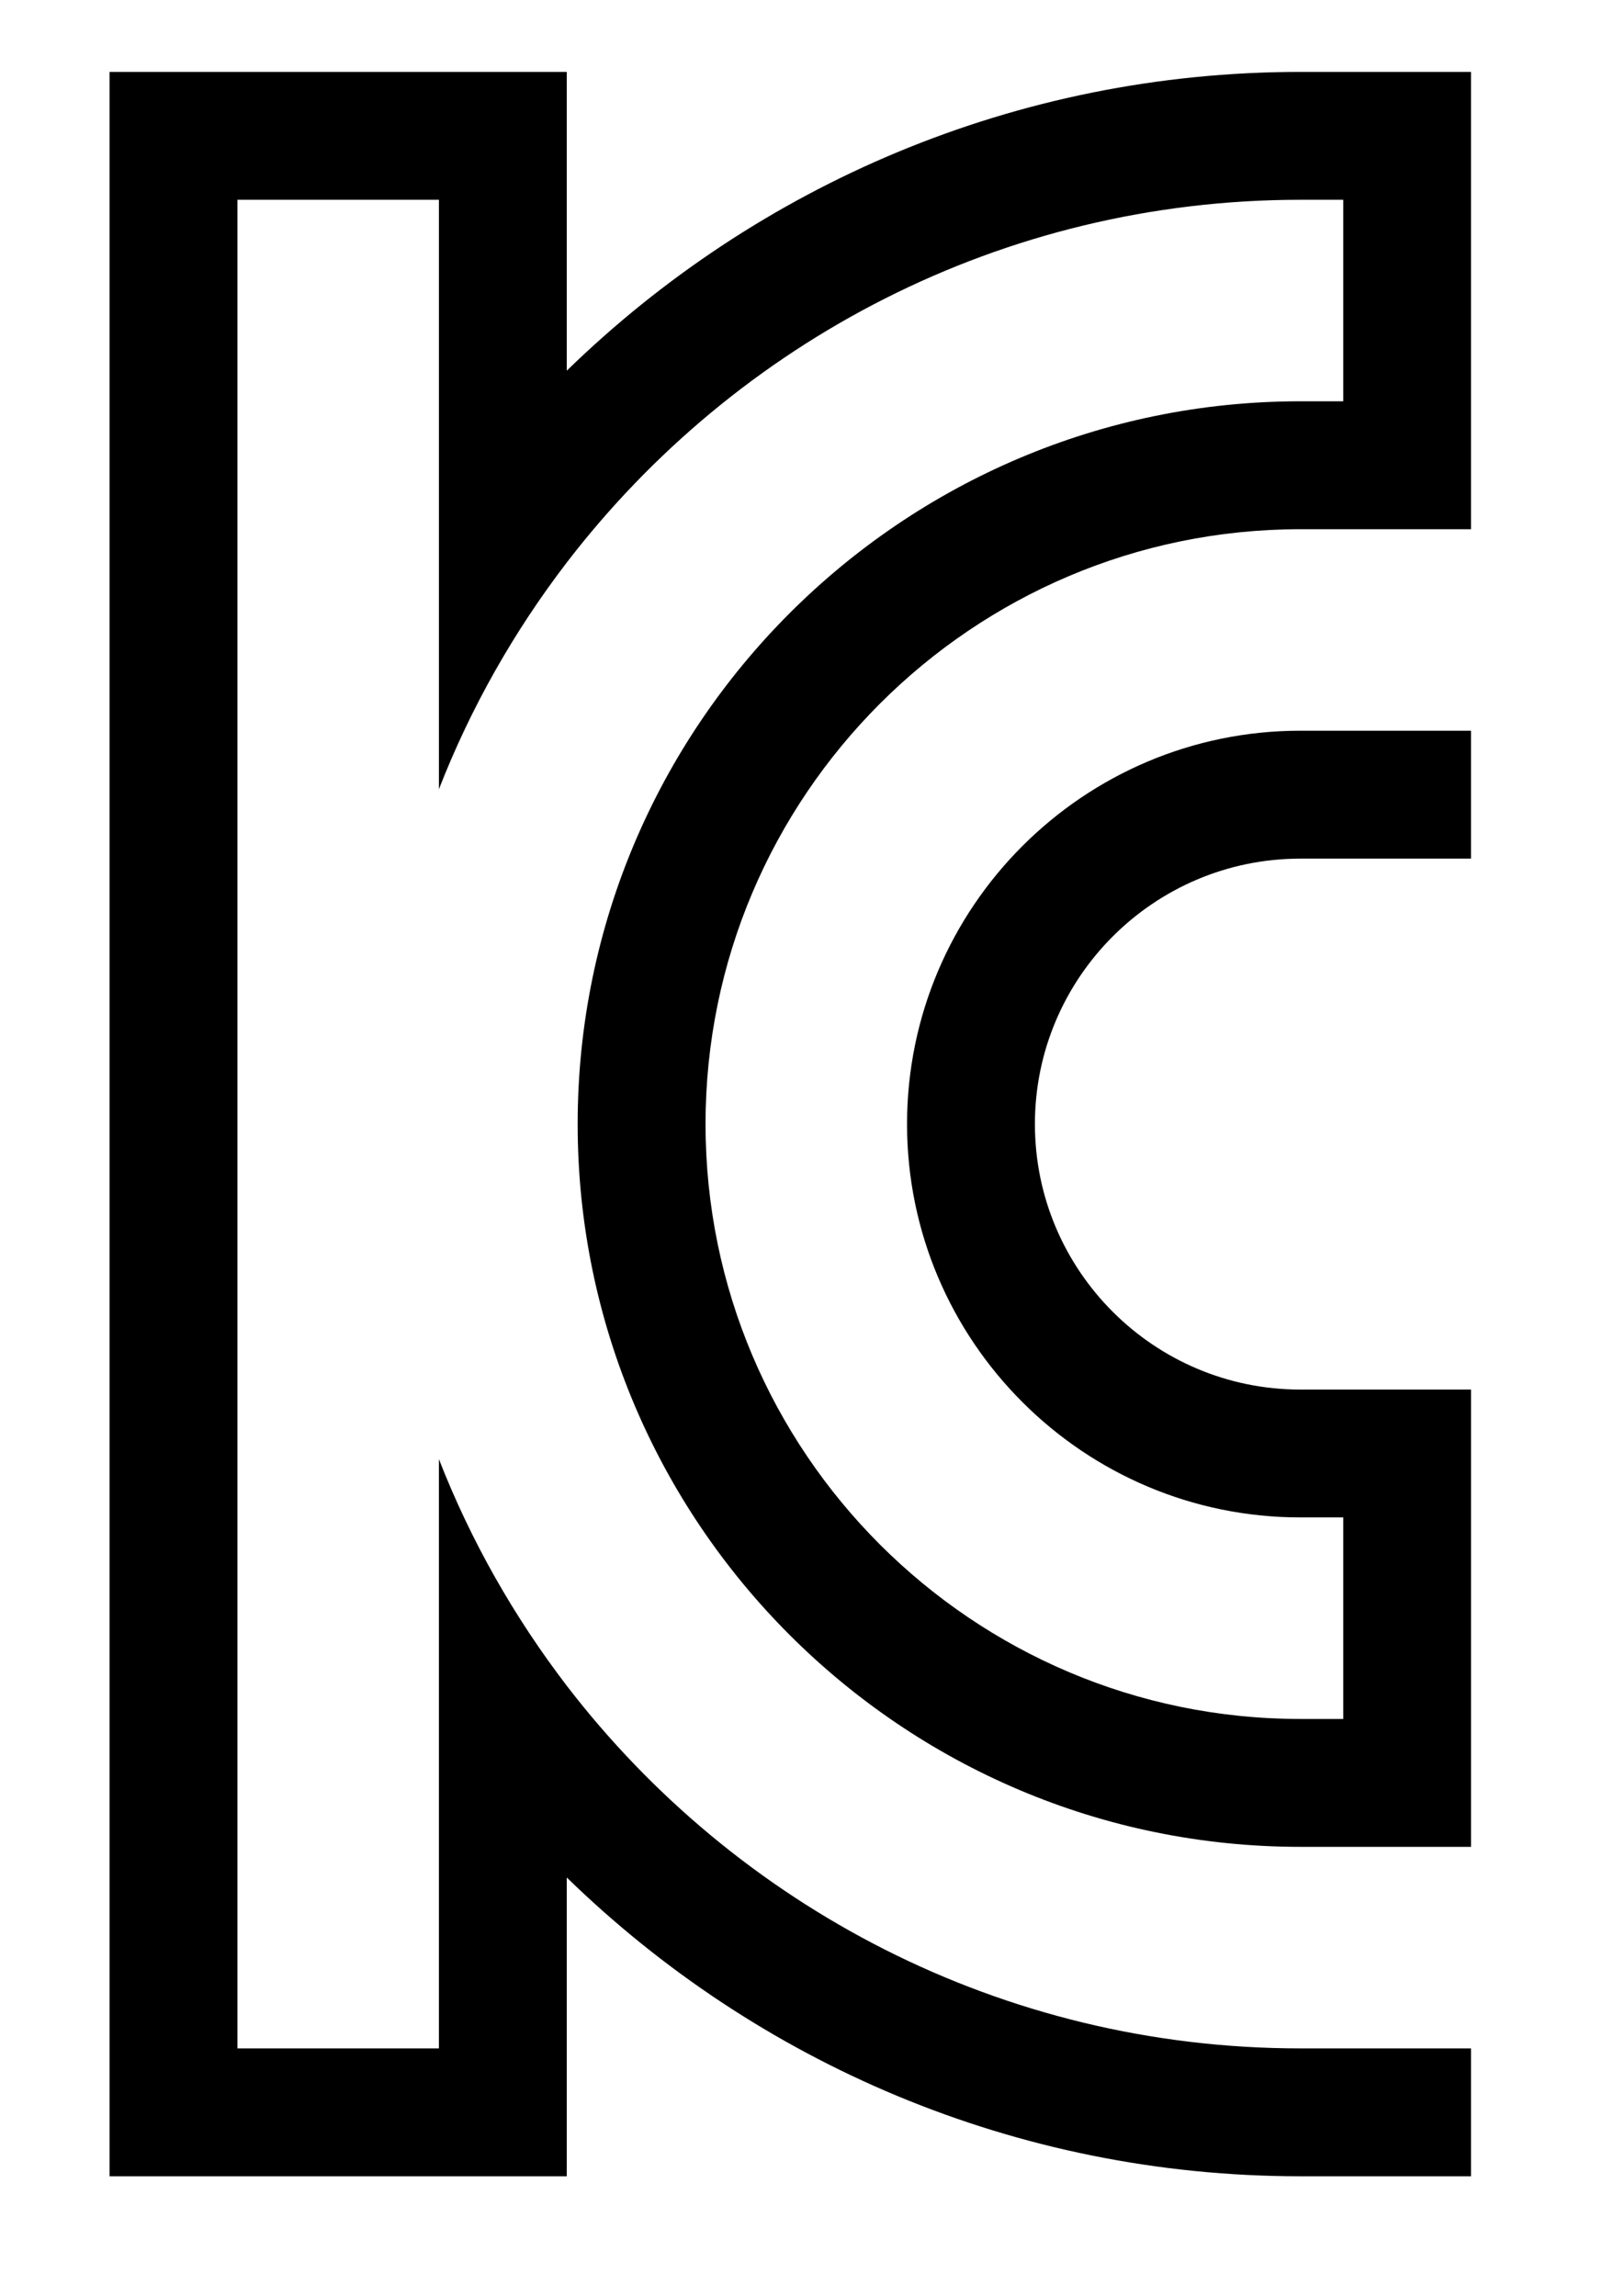
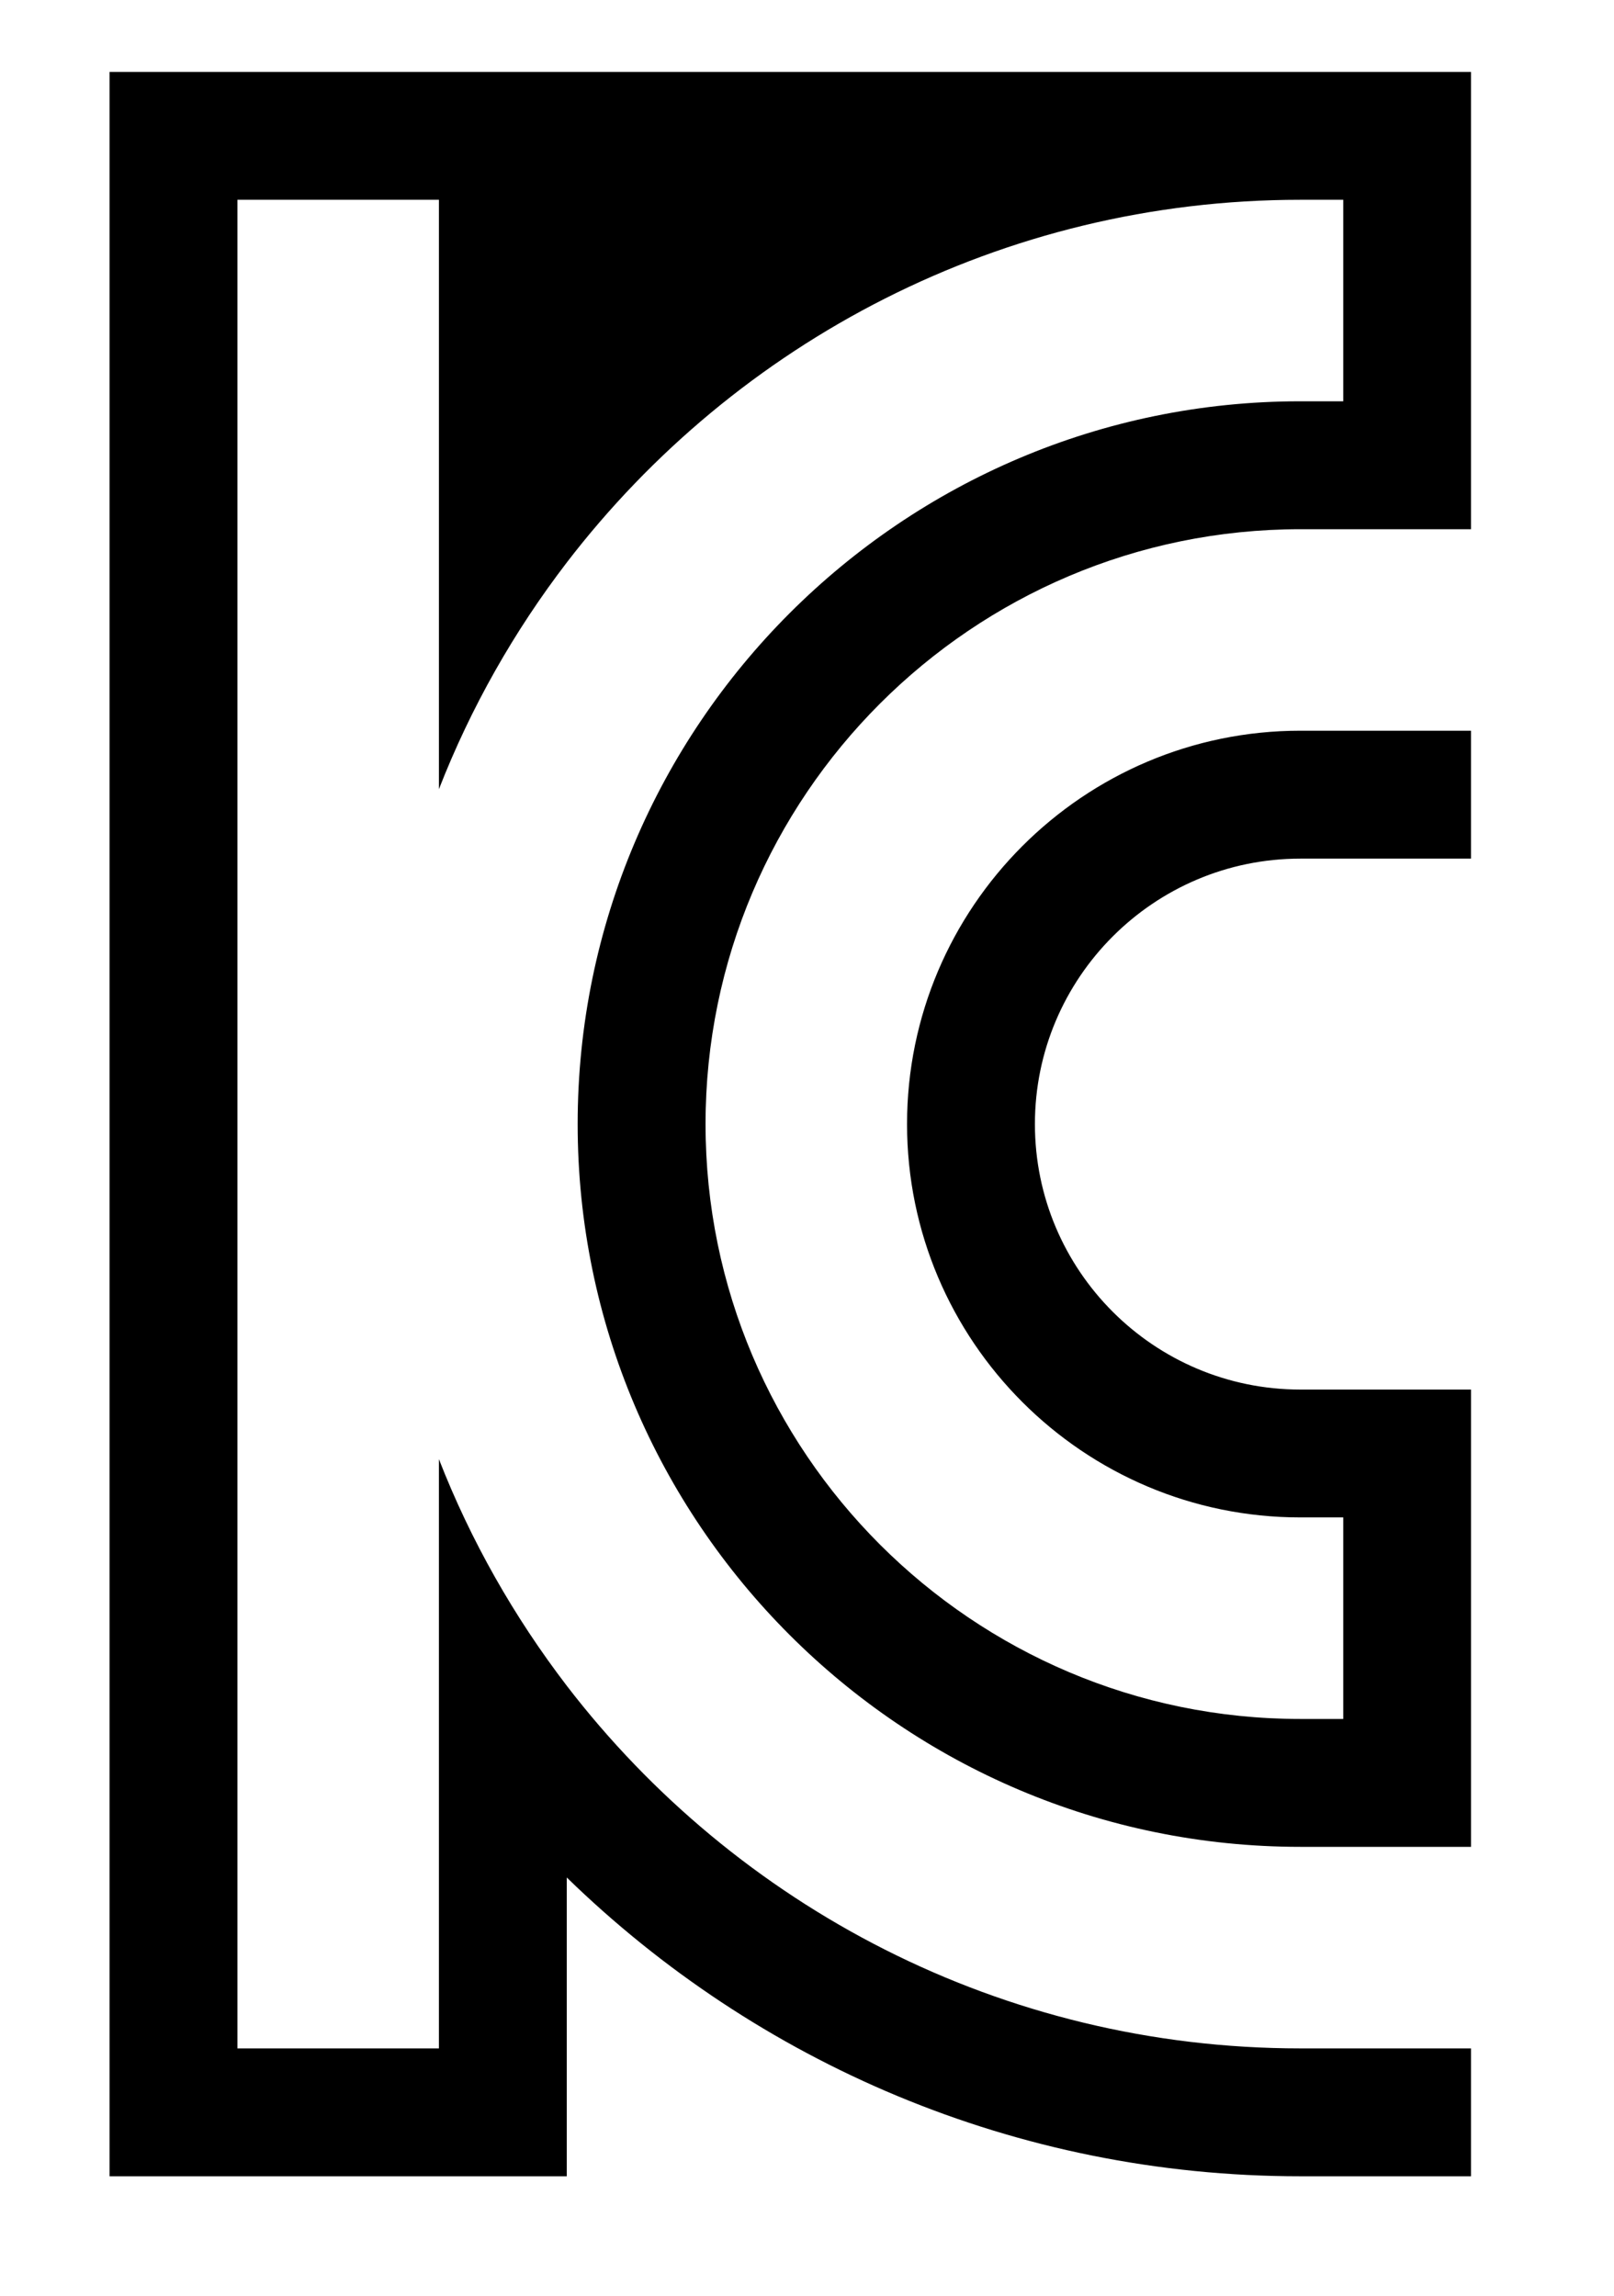
<svg xmlns="http://www.w3.org/2000/svg" version="1.1" id="レイヤー_1" x="0px" y="0px" width="180px" height="256px" viewBox="0 0 180 256" enable-background="new 0 0 180 256" xml:space="preserve">
  <g id="korea">
    <g>
-       <path d="M145.02,8.019c-31.793,0-60.666,12.722-81.811,33.317V8.019H12.215v234.663h50.994v-33.318    c21.145,20.596,50.018,33.318,81.811,33.318h19.032v-14.261H145.02c-33.291,0-62.946-15.876-81.811-40.438    c-5.865-7.664-10.702-16.146-14.26-25.271v65.711H26.477V22.279H48.95v65.724c3.558-9.124,8.395-17.625,14.26-25.277    c18.864-24.572,48.519-40.447,81.812-40.447h4.783v22.47h-4.783c-44.438,0-80.599,36.162-80.599,80.599    s36.161,80.599,80.599,80.599h19.031v-50.994H145.02c-16.332,0-29.602-13.271-29.602-29.604c0-16.319,13.27-29.601,29.602-29.601    h19.032V81.483H145.02c-24.191,0-43.863,19.686-43.863,43.864c0,24.184,19.671,43.864,43.863,43.864h4.785v22.475h-4.785    c-36.576,0-66.335-29.748-66.335-66.338c0-36.578,29.759-66.334,66.335-66.334h19.032V8.019H145.02z" />
+       <path d="M145.02,8.019V8.019H12.215v234.663h50.994v-33.318    c21.145,20.596,50.018,33.318,81.811,33.318h19.032v-14.261H145.02c-33.291,0-62.946-15.876-81.811-40.438    c-5.865-7.664-10.702-16.146-14.26-25.271v65.711H26.477V22.279H48.95v65.724c3.558-9.124,8.395-17.625,14.26-25.277    c18.864-24.572,48.519-40.447,81.812-40.447h4.783v22.47h-4.783c-44.438,0-80.599,36.162-80.599,80.599    s36.161,80.599,80.599,80.599h19.031v-50.994H145.02c-16.332,0-29.602-13.271-29.602-29.604c0-16.319,13.27-29.601,29.602-29.601    h19.032V81.483H145.02c-24.191,0-43.863,19.686-43.863,43.864c0,24.184,19.671,43.864,43.863,43.864h4.785v22.475h-4.785    c-36.576,0-66.335-29.748-66.335-66.338c0-36.578,29.759-66.334,66.335-66.334h19.032V8.019H145.02z" />
    </g>
  </g>
</svg>